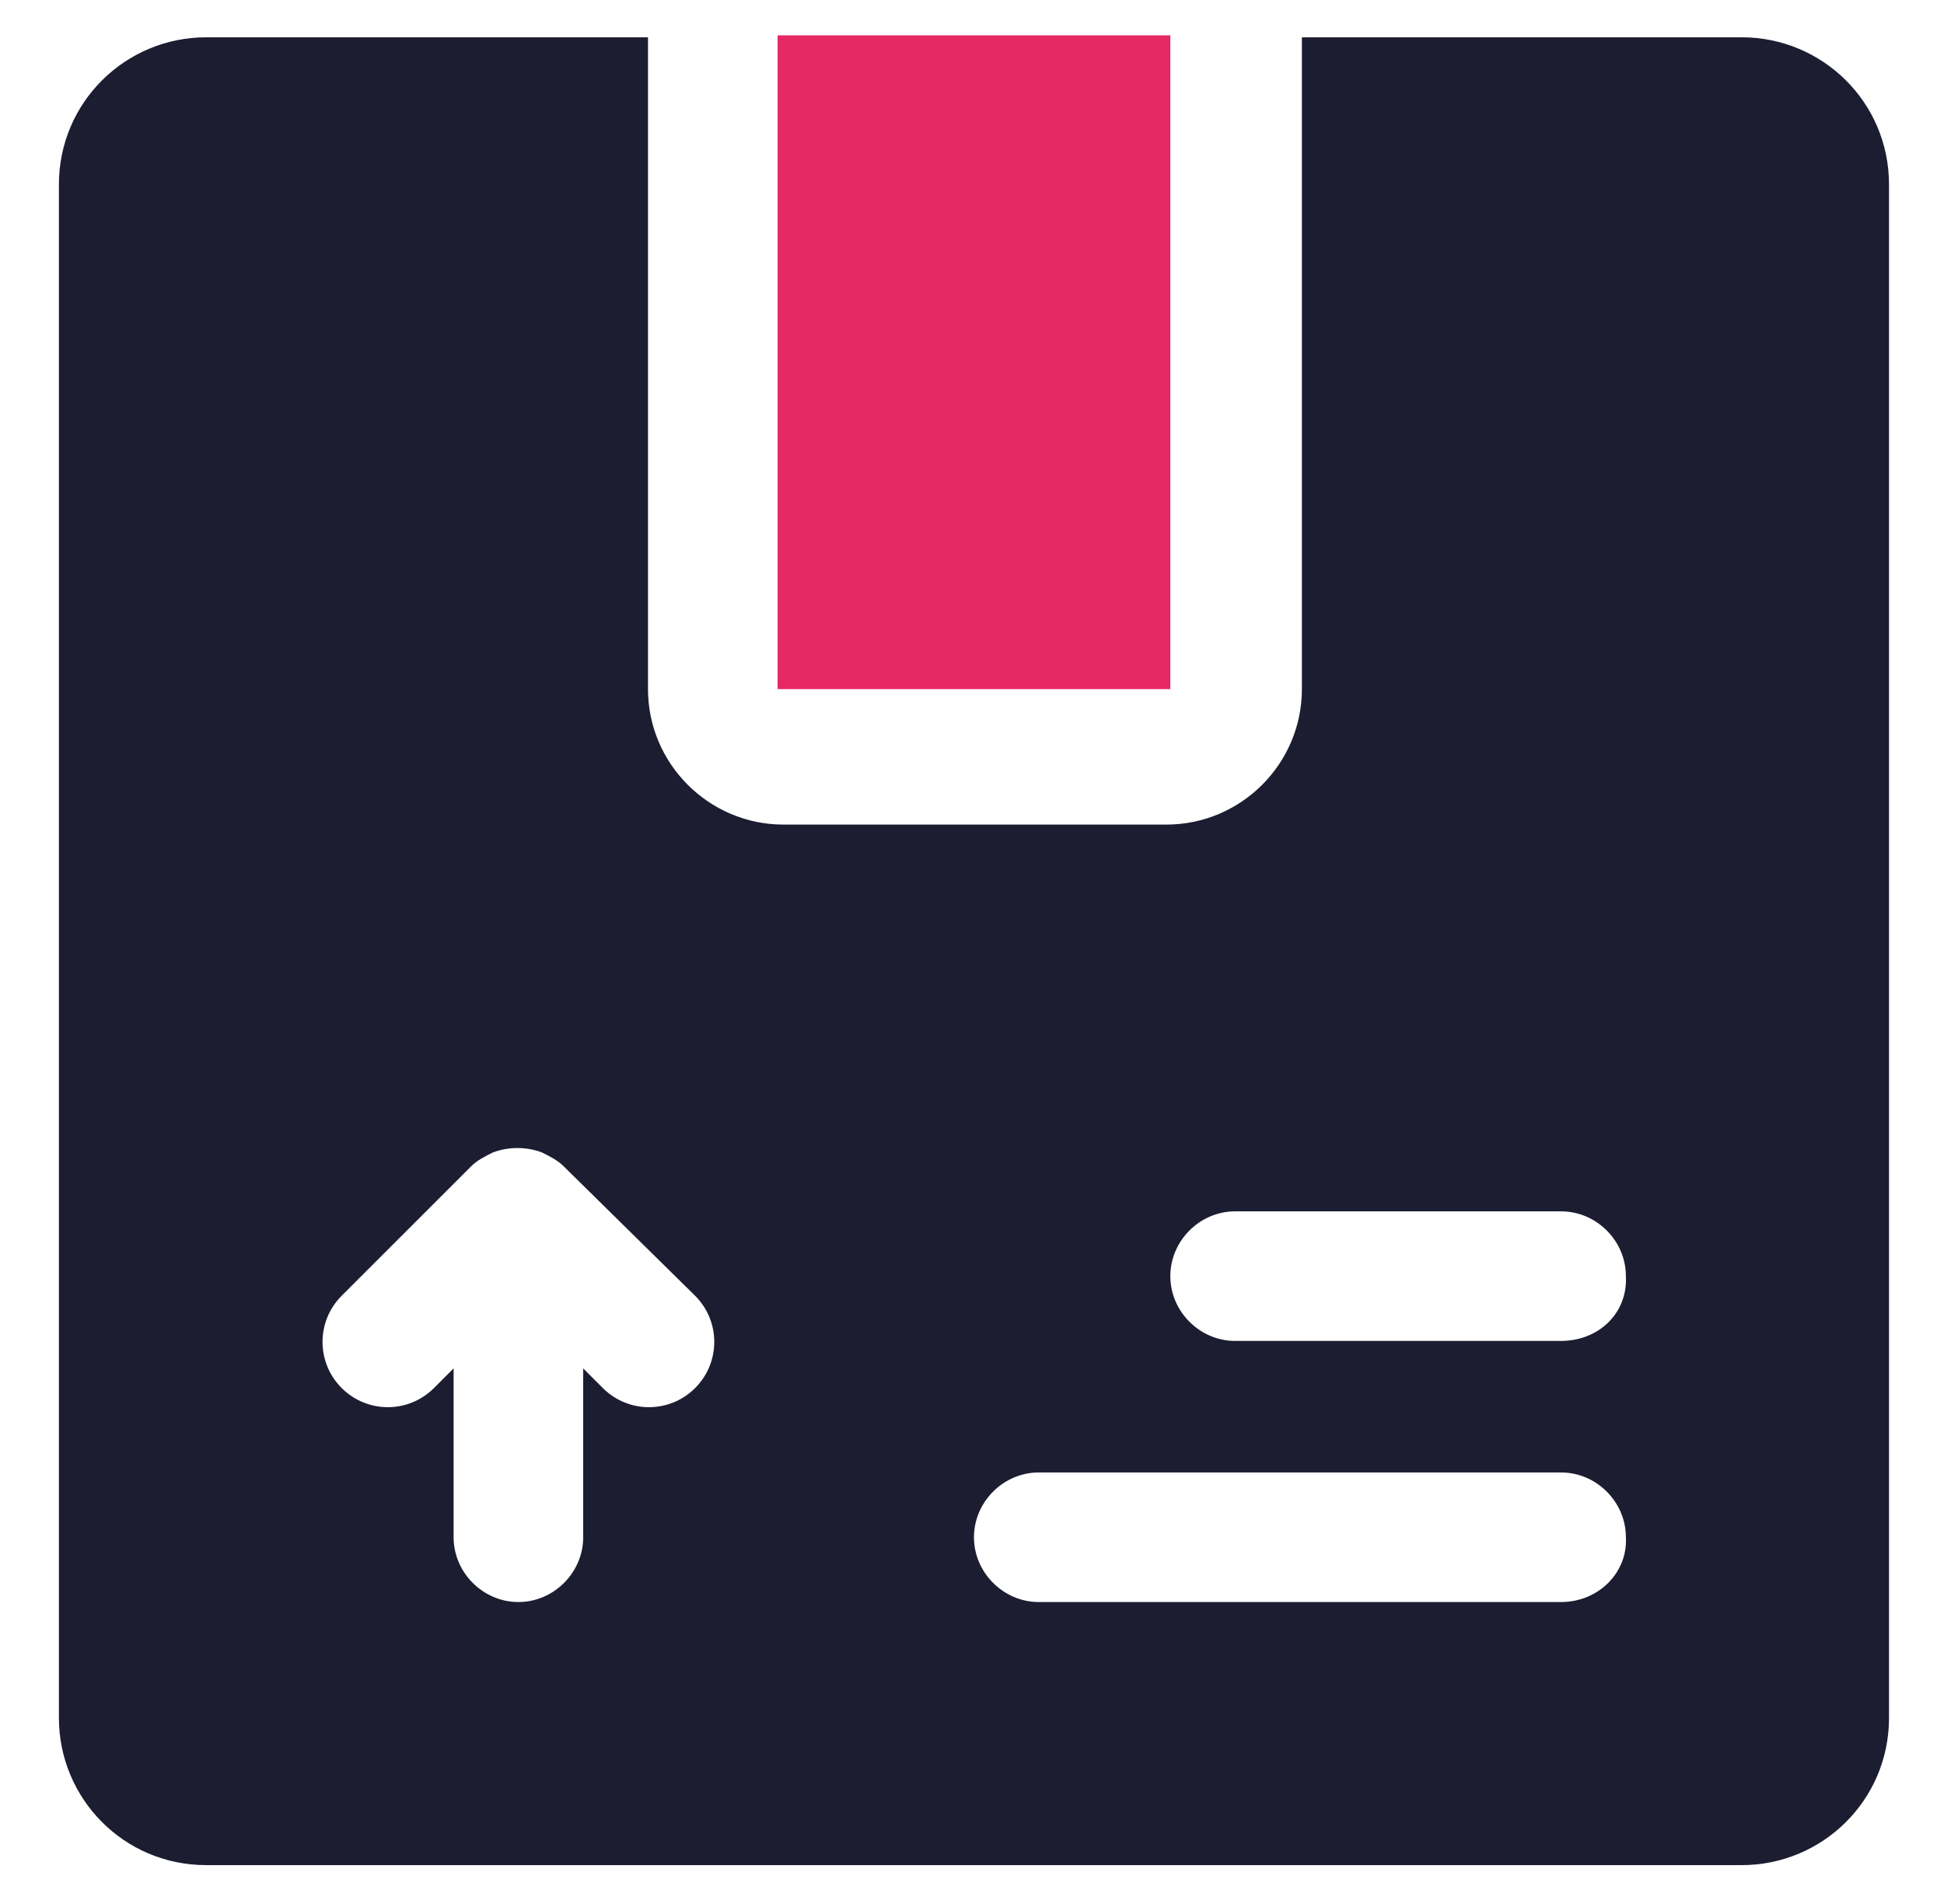
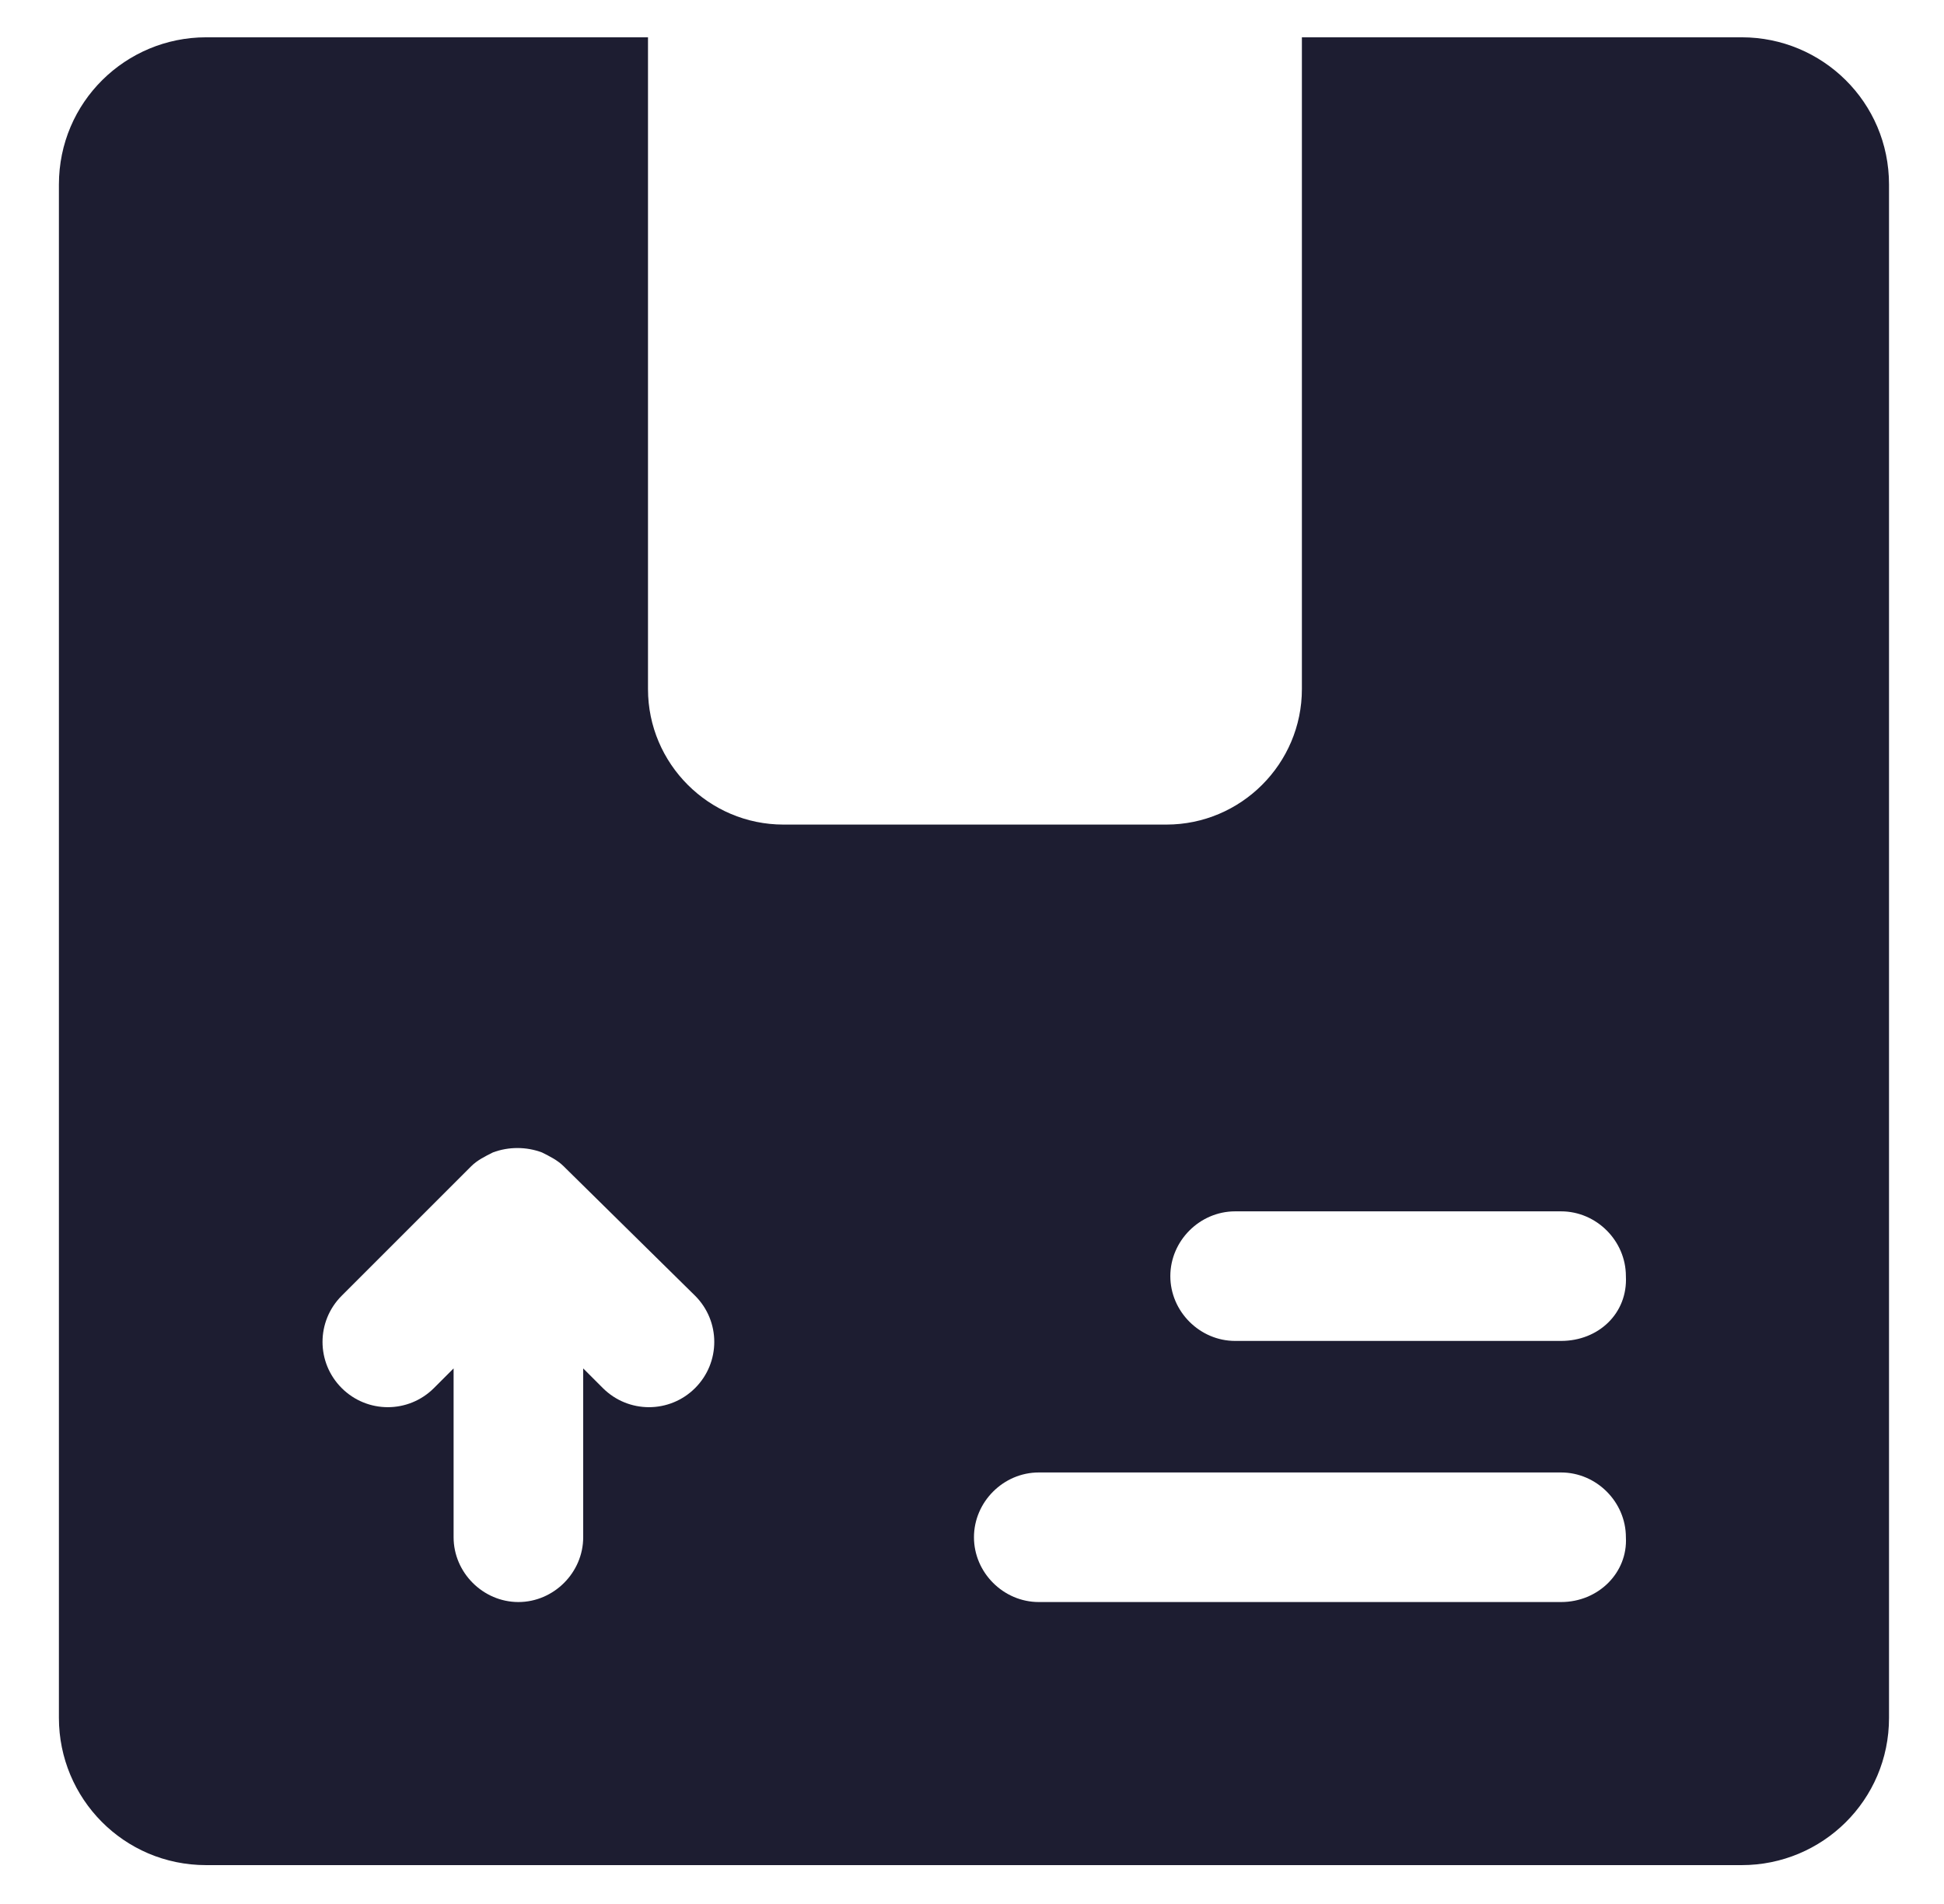
<svg xmlns="http://www.w3.org/2000/svg" version="1.1" id="Layer_1" x="0px" y="0px" viewBox="0 0 99 97" style="enable-background:new 0 0 99 97;" xml:space="preserve">
  <style type="text/css">
	.st0{fill:#1D1D31;}
	.st1{fill:#E62864;}
</style>
  <g>
    <path class="st0" d="M79.5,68.3H62.9c-1.8,0-3.3-1.5-3.3-3.3c0-1.8,1.5-3.3,3.3-3.3h16.6c1.8,0,3.3,1.5,3.3,3.3   C82.9,66.9,81.4,68.3,79.5,68.3 M79.5,81.6H52.9c-1.8,0-3.3-1.5-3.3-3.3c0-1.8,1.5-3.3,3.3-3.3h26.6c1.8,0,3.3,1.5,3.3,3.3   C82.9,80.1,81.4,81.6,79.5,81.6 M35.4,70.7C35.3,70.7,35.3,70.7,35.4,70.7c-1.3,1.3-3.4,1.3-4.7,0l-1-1v8.6c0,1.8-1.5,3.3-3.3,3.3   c-1.8,0-3.3-1.5-3.3-3.3v-8.6l-1,1c-1.3,1.3-3.4,1.3-4.7,0c-1.3-1.3-1.3-3.4,0-4.7l6.6-6.6c0.3-0.3,0.7-0.5,1.1-0.7   c0.8-0.3,1.7-0.3,2.5,0c0.4,0.2,0.8,0.4,1.1,0.7l6.7,6.6c0,0,0,0,0,0C36.7,67.3,36.7,69.4,35.4,70.7 M88.7,1.9H66.3c0,0,0,0,0,0.1   v33.1c0,3.8-3.1,6.9-6.9,6.9H39.9c-3.8,0-6.9-3.1-6.9-6.9V1.9H10.5c-4.1,0-7.5,3.3-7.5,7.5v78.1c0,4.1,3.3,7.5,7.5,7.5h78.2   c4.1,0,7.5-3.3,7.5-7.5V9.4C96.2,5.2,92.8,1.9,88.7,1.9" />
-     <path class="st1" d="M59.6,35.1h-20V1.8h20V35.1z" />
  </g>
</svg>